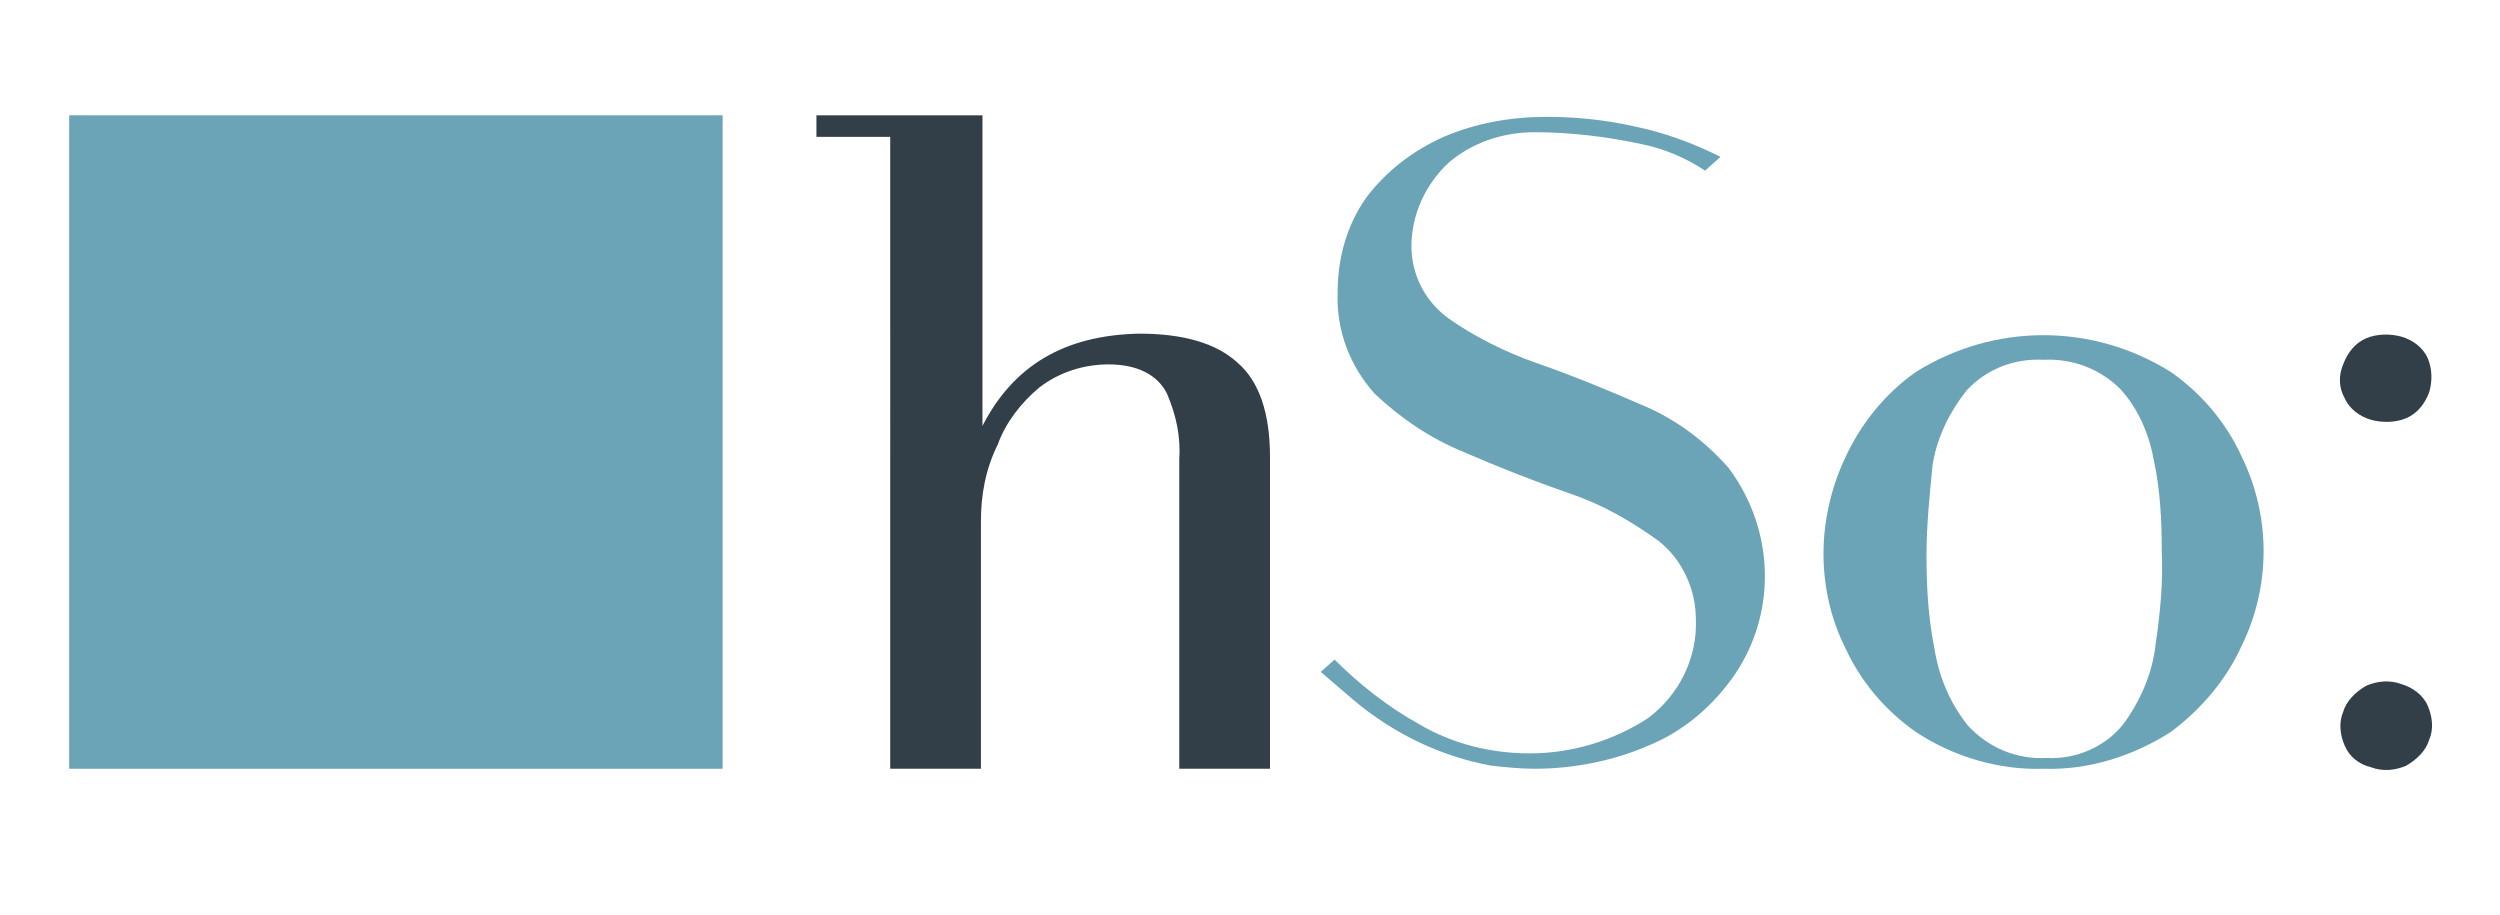
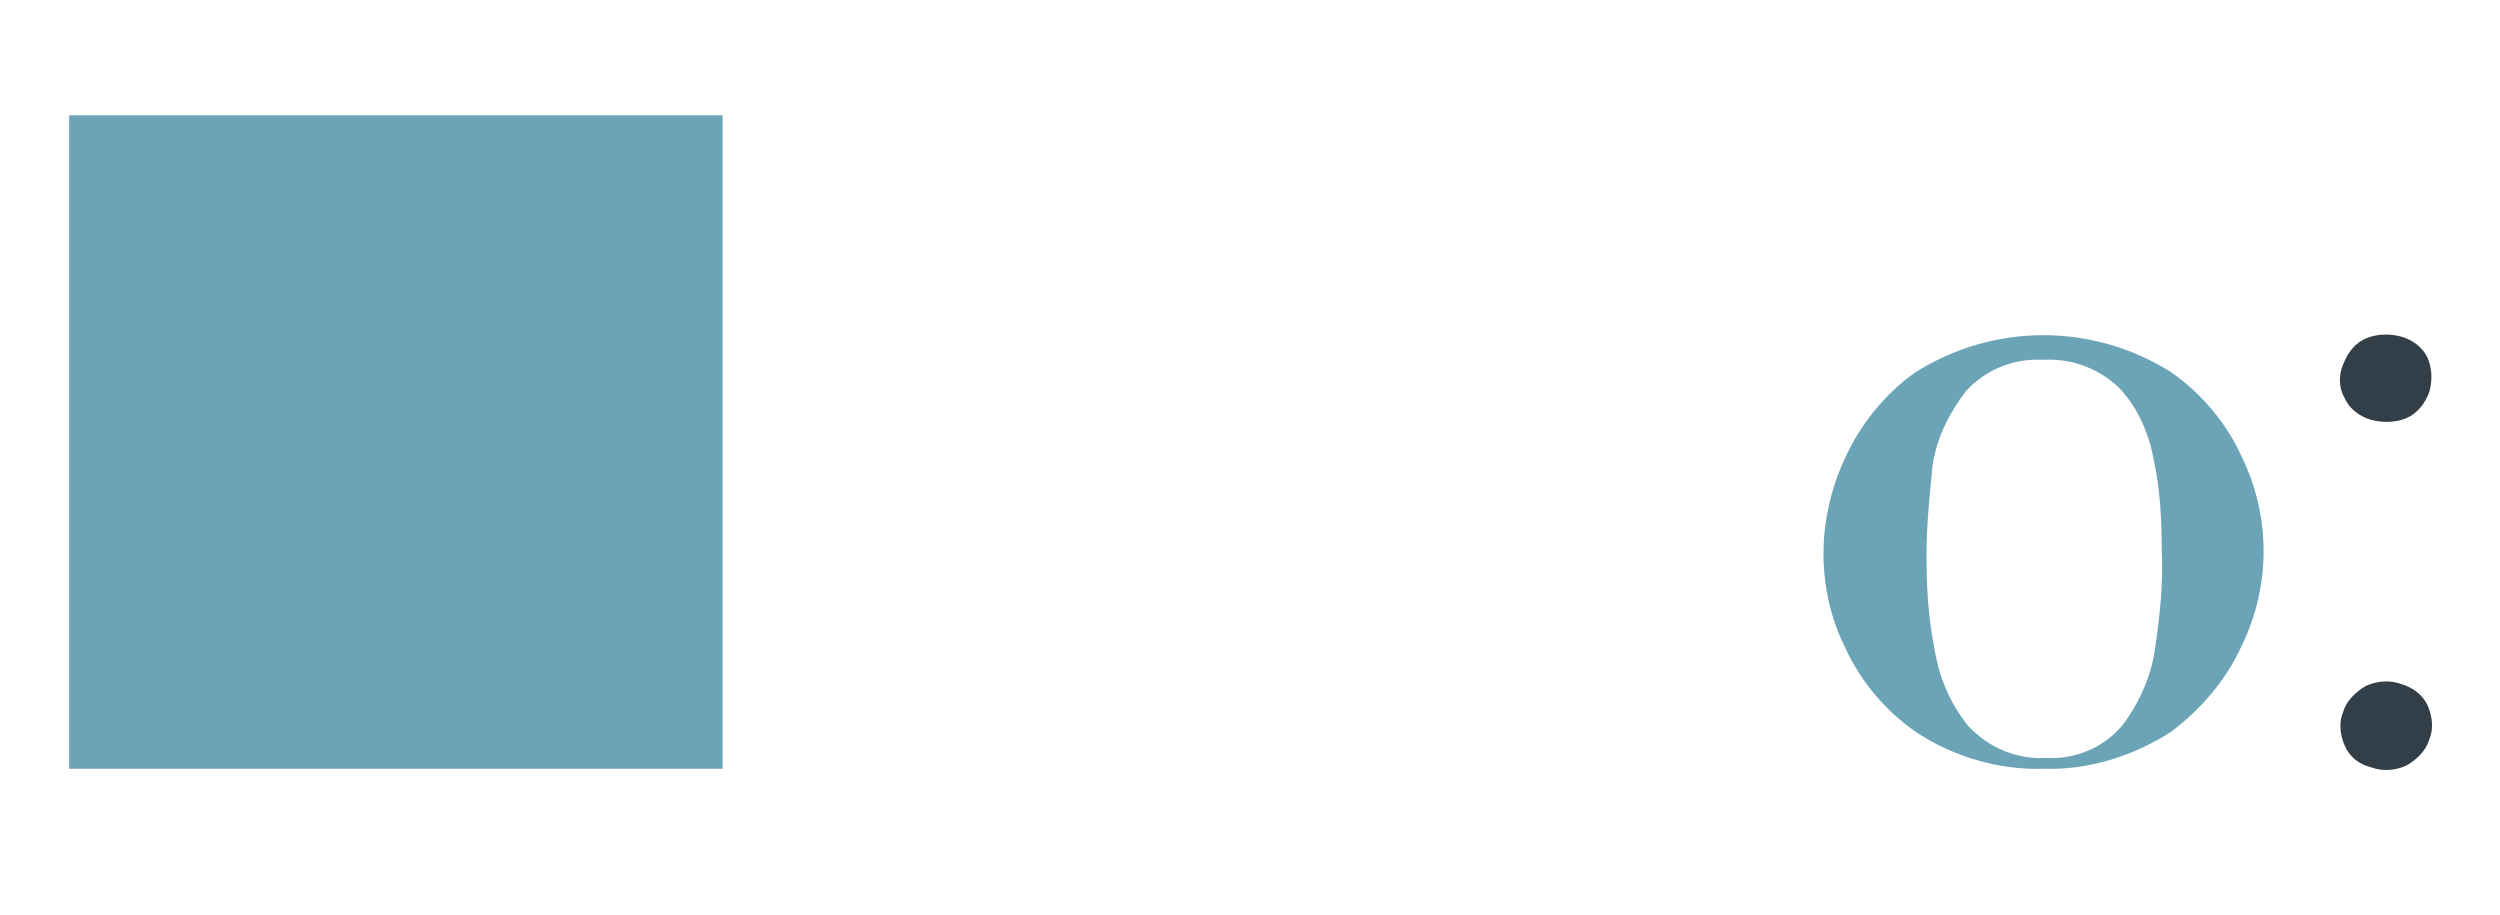
<svg xmlns="http://www.w3.org/2000/svg" version="1.1" id="Layer_1" x="0px" y="0px" viewBox="0 0 162.6 59.5" style="enable-background:new 0 0 162.6 59.5;" xml:space="preserve">
  <style type="text/css">
	.st0{fill:none;}
	.st1{fill:#6BA3B7;}
	.st2{fill:#333F48;}
</style>
  <title>hSo logo rgb_svg2</title>
  <rect x="-38" y="-35" class="st0" width="238.6" height="127.5" />
  <rect x="4.5" y="7.5" class="st1" width="42.5" height="42.5" />
-   <path class="st2" d="M63.8,33.9V50h-5.9V8.9h-4.8V7.5h10.8v20.2c2-3.9,5.3-5.9,10.2-6c2.8,0,5,0.6,6.4,1.9c1.4,1.2,2.1,3.3,2.1,6.1  V50c-0.5,0-1,0-1.5,0h-4.4V29.9c0.1-1.5-0.2-2.9-0.8-4.3c-0.6-1.2-1.9-1.9-3.8-1.9c-1.6,0-3.2,0.5-4.5,1.5c-1.2,1-2.2,2.3-2.7,3.7  C64.1,30.5,63.8,32.2,63.8,33.9" />
  <path class="st1" d="M125.3,36.1c0,2,0.1,4,0.5,6c0.3,1.9,1,3.6,2.2,5.1c1.3,1.4,3.1,2.2,5.1,2.1c1.9,0.1,3.8-0.7,5-2.2  c1.1-1.5,1.9-3.3,2.1-5.2c0.3-2,0.5-4.1,0.4-6.1c0-2-0.1-3.9-0.5-5.8c-0.3-1.7-1-3.4-2.2-4.7c-1.3-1.3-3.1-2-5-1.9  c-1.9-0.1-3.7,0.6-5,2c-1.1,1.4-1.9,3-2.2,4.8C125.5,32.2,125.3,34.2,125.3,36.1 M118.6,36c0-2.1,0.5-4.3,1.4-6.2  c1-2.2,2.6-4.2,4.6-5.6c5.1-3.2,11.5-3.2,16.6,0c2,1.4,3.6,3.3,4.6,5.5c1.9,3.9,1.9,8.4,0,12.3c-1,2.2-2.6,4.1-4.6,5.6  c-2.5,1.6-5.4,2.5-8.3,2.4c-2.9,0.1-5.9-0.8-8.3-2.4c-2-1.4-3.6-3.3-4.6-5.5C119.1,40.3,118.6,38.2,118.6,36" />
-   <path class="st1" d="M99.8,50c-0.9,0-1.9-0.1-2.8-0.2c-3.3-0.6-6.4-2.1-9-4.3c-0.7-0.6-1.4-1.2-2.1-1.8l0.9-0.8  c1.6,1.6,3.5,3.1,5.5,4.2c2.2,1.3,4.7,1.9,7.2,1.9c2.7,0,5.4-0.8,7.7-2.3c2-1.5,3.2-3.9,3.1-6.4c0-2-0.9-3.9-2.4-5.1  c-1.8-1.3-3.7-2.4-5.8-3.1c-2.3-0.8-4.6-1.7-6.9-2.7c-2.2-0.9-4.1-2.2-5.8-3.8c-1.6-1.8-2.5-4.1-2.4-6.6c0-2.2,0.6-4.4,1.9-6.2  c1.3-1.7,3-3,5-3.9c2.1-0.9,4.4-1.3,6.7-1.3c1.9,0,3.8,0.2,5.6,0.6c2,0.4,3.9,1.1,5.7,2l-1,0.9c-1.2-0.8-2.6-1.4-4-1.7  c-2.3-0.5-4.7-0.8-7.1-0.8c-2.1,0-4.1,0.7-5.6,2C92.7,12,91.8,14,91.8,16c0,1.9,0.9,3.6,2.4,4.7c1.7,1.2,3.7,2.2,5.7,2.9  c2.3,0.8,4.5,1.7,6.8,2.7c2.2,0.9,4.1,2.3,5.7,4.1c3.1,4.1,3.2,9.7,0.2,13.8c-1.4,1.9-3.2,3.4-5.4,4.3C104.9,49.5,102.3,50,99.8,50" />
  <path class="st2" d="M152.5,25.9c0.3,0.7,1,1.2,1.7,1.4c0.7,0.2,1.6,0.2,2.3-0.1c0.7-0.3,1.2-0.9,1.5-1.7c0.2-0.7,0.2-1.5-0.1-2.2  c-0.3-0.7-1-1.2-1.7-1.4c-0.7-0.2-1.6-0.2-2.3,0.1c-0.7,0.3-1.2,0.9-1.5,1.7C152.1,24.4,152.1,25.2,152.5,25.9 M152.5,48.5  c-0.3-0.7-0.4-1.5-0.1-2.2c0.2-0.7,0.8-1.3,1.5-1.7c0.7-0.3,1.5-0.4,2.3-0.1c0.7,0.2,1.4,0.7,1.7,1.4c0.3,0.7,0.4,1.5,0.1,2.2  c-0.2,0.7-0.8,1.3-1.5,1.7c-0.7,0.3-1.5,0.4-2.3,0.1C153.4,49.7,152.8,49.2,152.5,48.5" />
</svg>